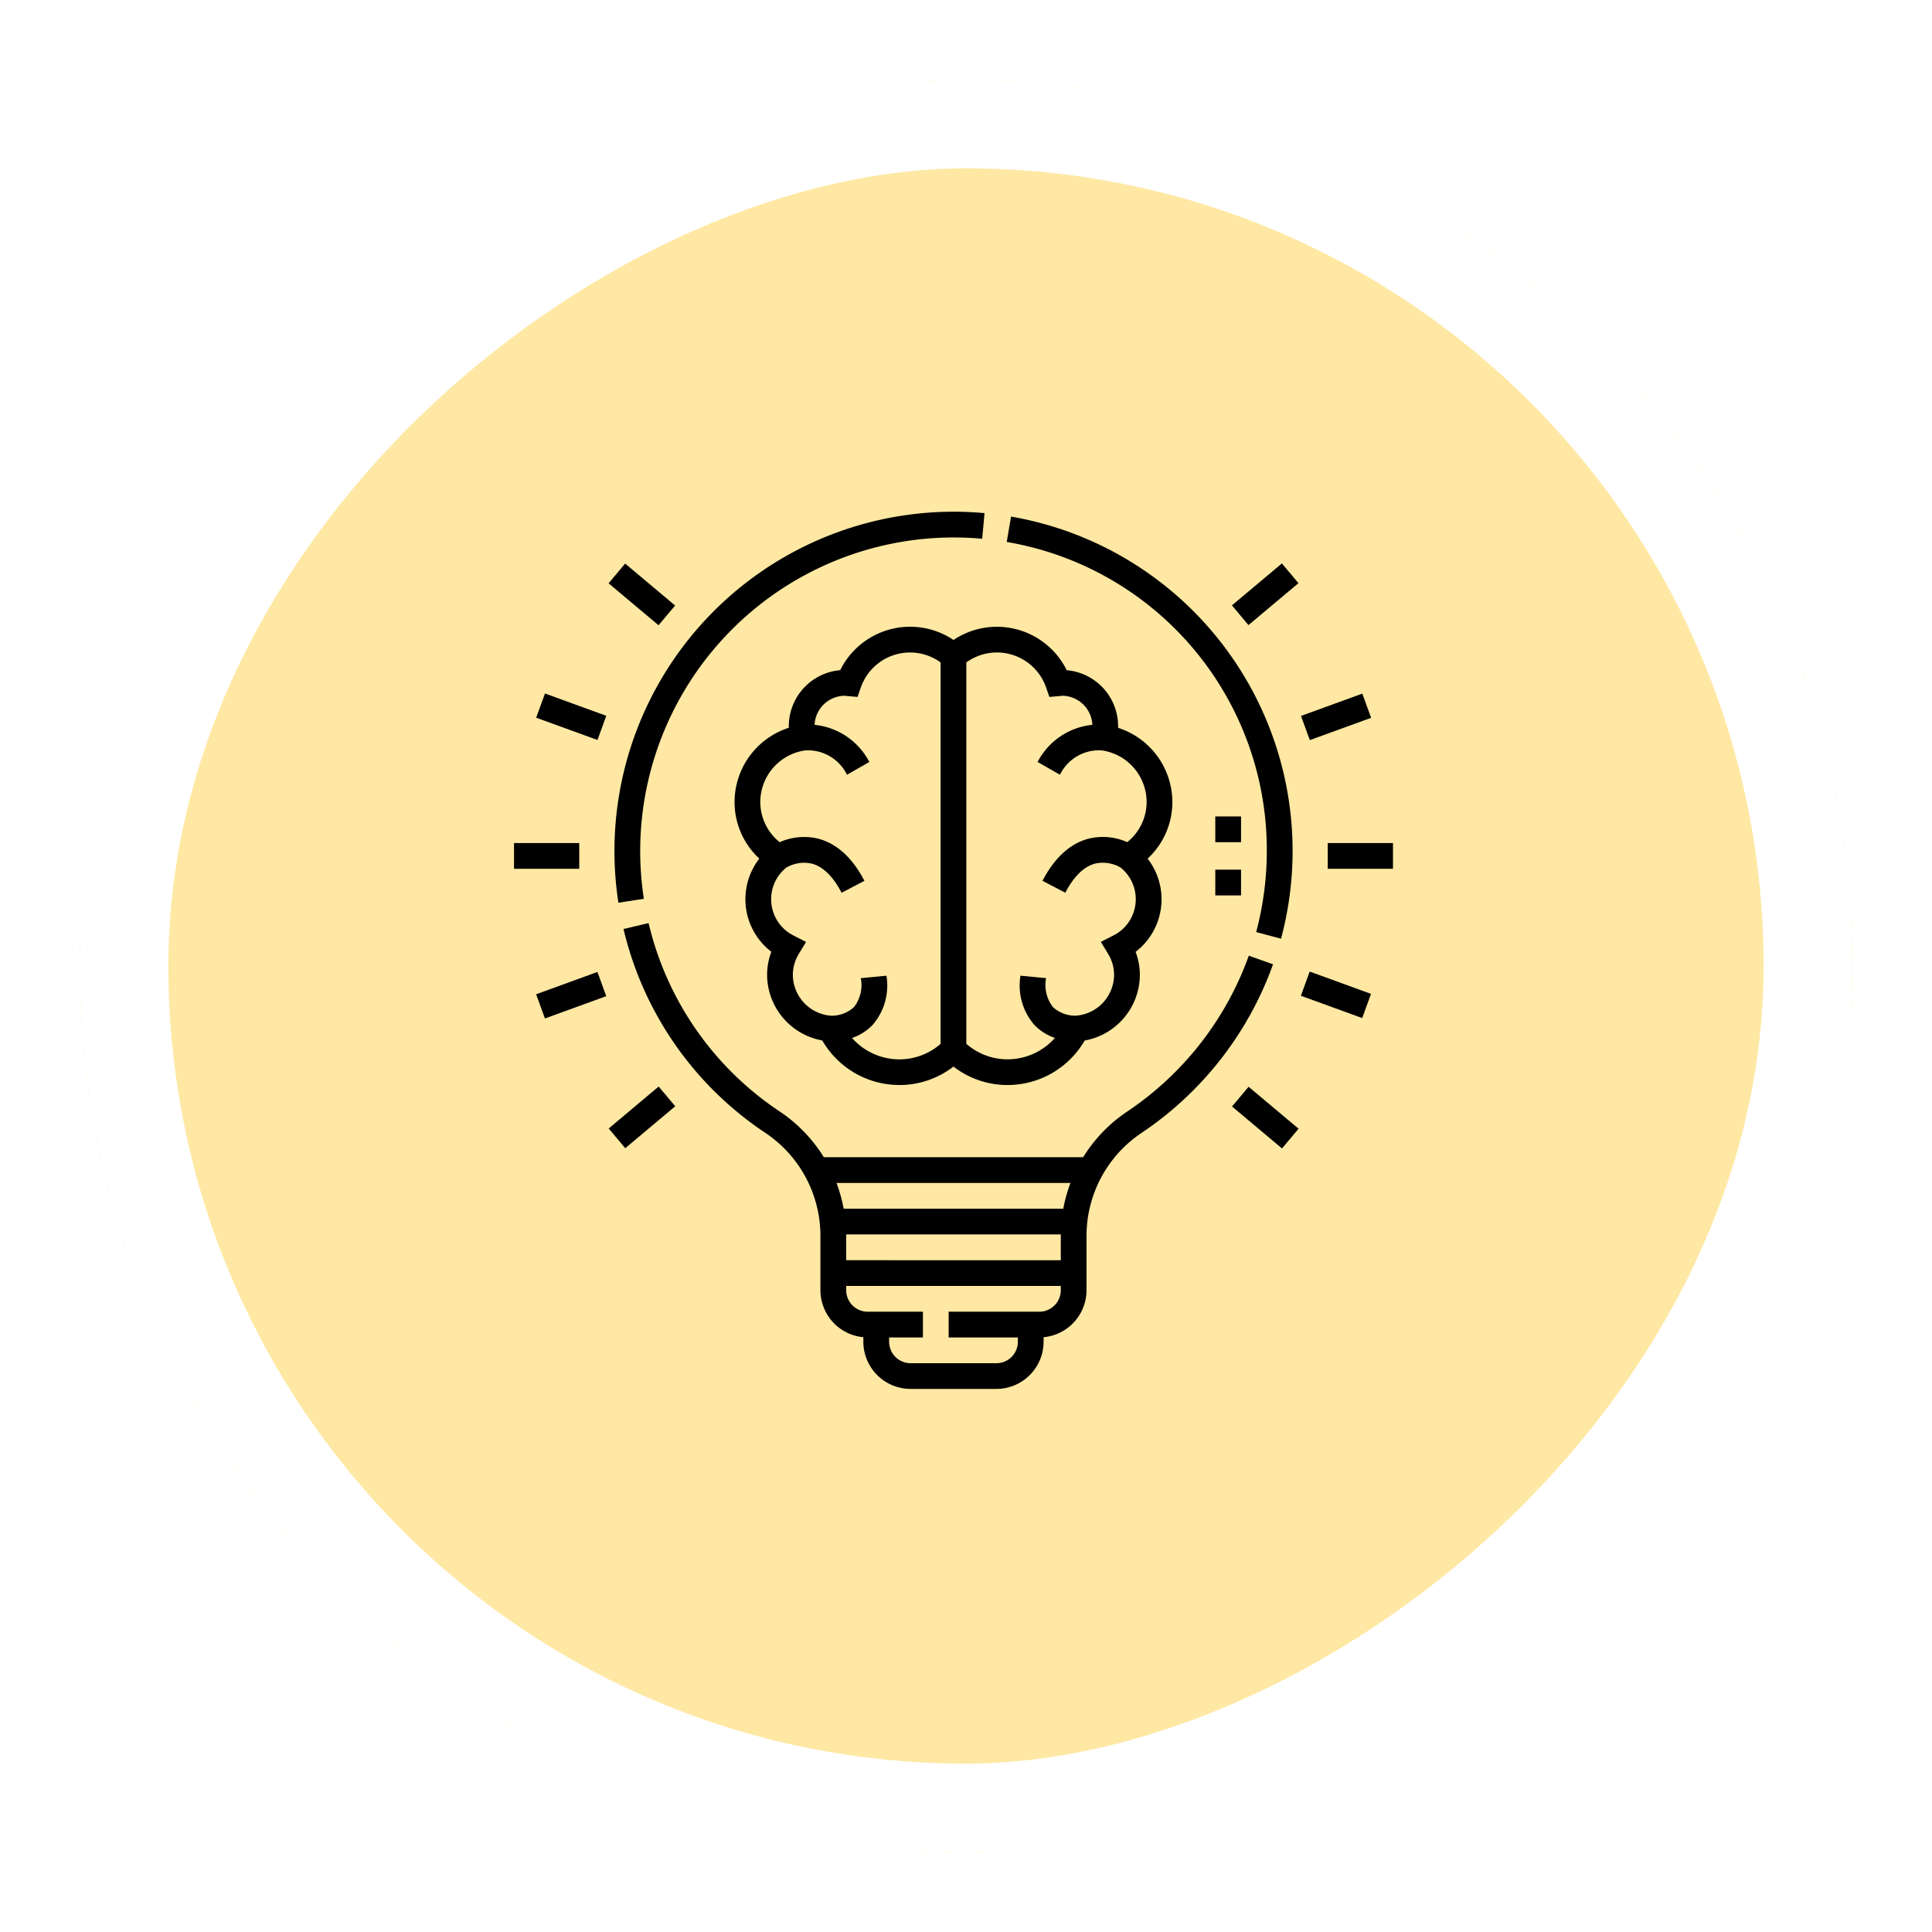
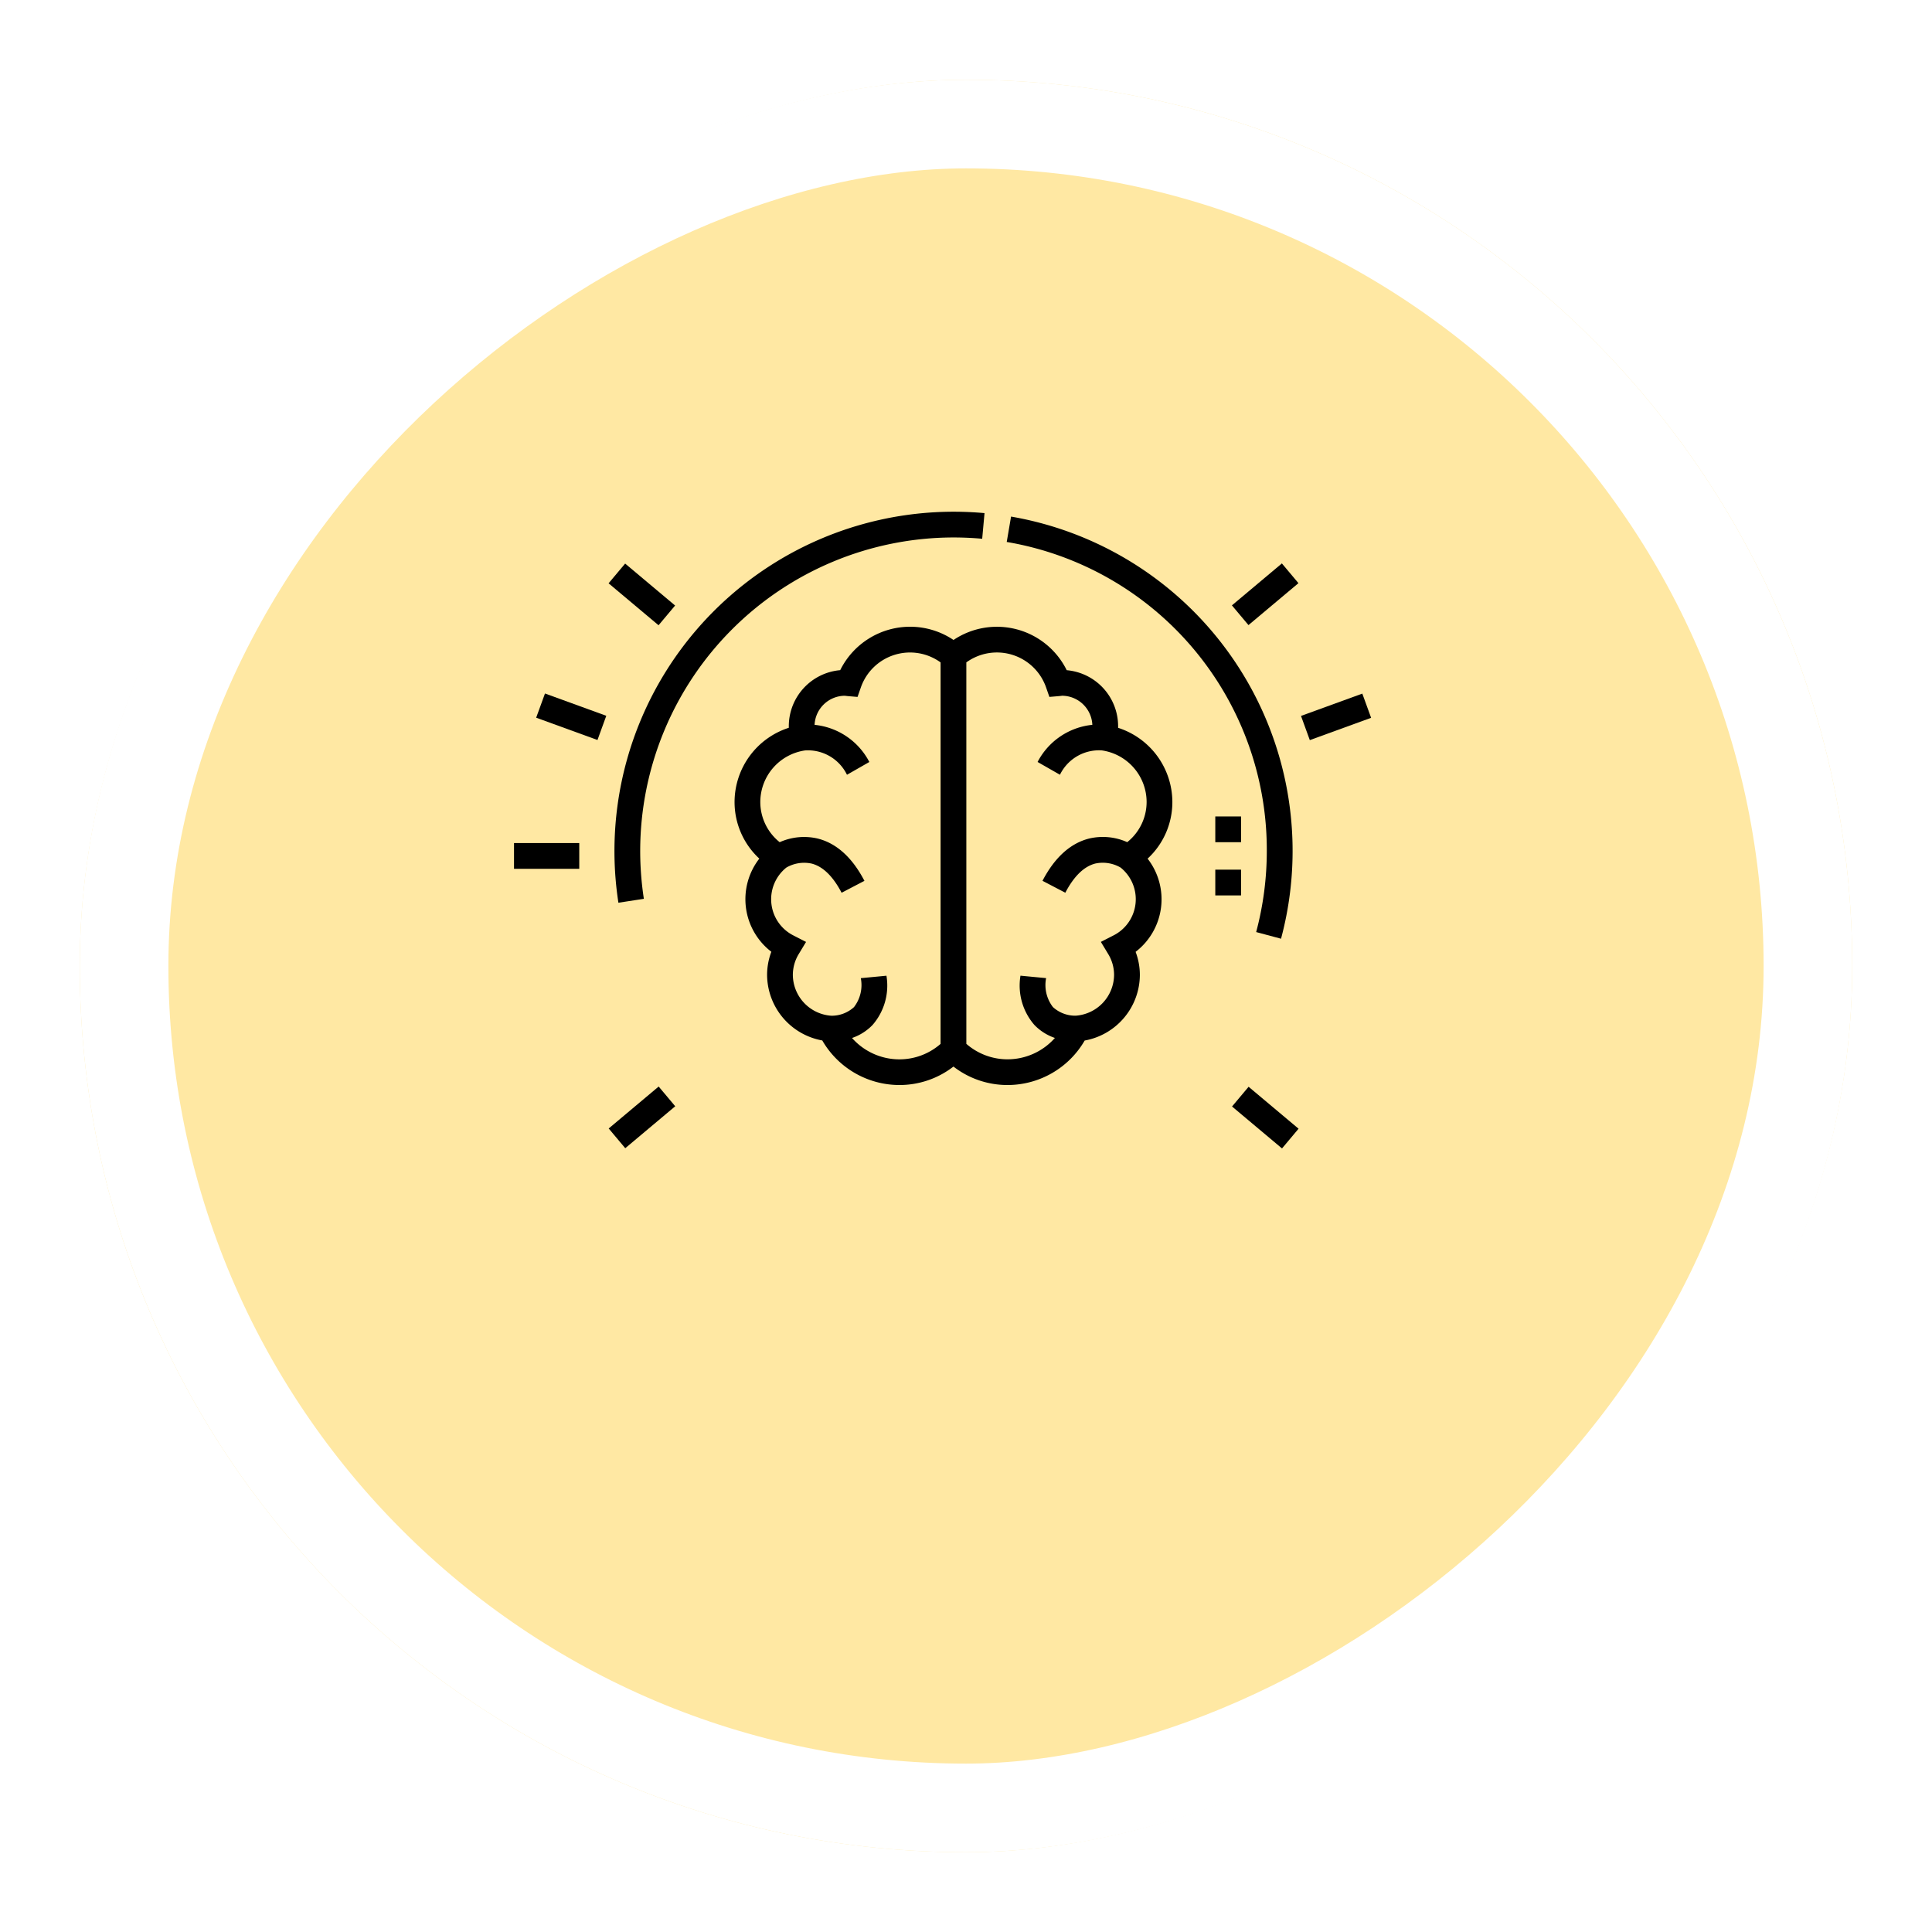
<svg xmlns="http://www.w3.org/2000/svg" width="218" height="218" viewBox="0 0 218 218">
  <defs>
    <filter id="Rectangle_5667" x="0" y="0" width="218" height="218" filterUnits="userSpaceOnUse">
      <feOffset dy="3" input="SourceAlpha" />
      <feGaussianBlur stdDeviation="3" result="blur" />
      <feFlood flood-opacity="0.161" />
      <feComposite operator="in" in2="blur" />
      <feComposite in="SourceGraphic" />
    </filter>
  </defs>
  <g id="Group_33332" data-name="Group 33332" transform="translate(-1059 -5924)">
    <g transform="matrix(1, 0, 0, 1, 1059, 5924)" filter="url(#Rectangle_5667)">
      <g id="Rectangle_5667-2" data-name="Rectangle 5667" transform="translate(209 6) rotate(90)" fill="#ffe8a3" stroke="#fff" stroke-width="10">
        <rect width="200" height="200" rx="100" stroke="none" />
        <rect x="5" y="5" width="190" height="190" rx="95" fill="none" />
      </g>
    </g>
    <g id="Group_33150" data-name="Group 33150" transform="translate(1117 5981.24)">
      <path id="Path_53108" data-name="Path 53108" d="M58.947,44.621l2.872-.442a35.754,35.754,0,0,1-.413-5.422A35.392,35.392,0,0,1,96.757,3.406c1.08,0,2.17.049,3.238.146l.263-2.894C99.1.553,97.925.5,96.757.5a38.288,38.288,0,0,0-37.81,44.121Z" transform="translate(-47.168)" />
-       <path id="Path_53109" data-name="Path 53109" d="M134.341,243.8a35.641,35.641,0,0,1-13.706,17.577,16.871,16.871,0,0,0-4.984,5.163H86.388a16.869,16.869,0,0,0-4.984-5.163,35.249,35.249,0,0,1-14.79-21.254l-2.828.668a38.146,38.146,0,0,0,16,23,13.991,13.991,0,0,1,6.218,11.66v6.1a5.334,5.334,0,0,0,4.843,5.3v.507a5.333,5.333,0,0,0,5.327,5.327h9.685a5.333,5.333,0,0,0,5.327-5.327v-.507a5.334,5.334,0,0,0,4.843-5.3v-6.1a13.989,13.989,0,0,1,6.218-11.659,38.567,38.567,0,0,0,14.829-19.02Zm-21.215,37.752a2.424,2.424,0,0,1-2.421,2.421H100.473v2.906h7.81v.484a2.424,2.424,0,0,1-2.421,2.421H96.177a2.424,2.424,0,0,1-2.421-2.421v-.484h3.813v-2.906H91.334a2.424,2.424,0,0,1-2.421-2.421v-.484h24.213Zm0-6.1v2.71H88.913v-2.71c0-.065,0-.13,0-.2h24.219C113.128,275.322,113.126,275.387,113.126,275.453Zm.284-3.1H88.628a16.925,16.925,0,0,0-.811-2.906h26.4a16.924,16.924,0,0,0-.811,2.906Z" transform="translate(-51.43 -193.205)" />
      <path id="Path_53110" data-name="Path 53110" d="M316.345,41.044a35.463,35.463,0,0,1-1.2,9.173l2.806.752A38.278,38.278,0,0,0,287.488,3.336L287,6.2A35.244,35.244,0,0,1,316.345,41.044Z" transform="translate(-231.404 -2.287)" />
      <path id="Path_53111" data-name="Path 53111" d="M0,193.5H7.361v2.906H0Z" transform="translate(0 -155.613)" />
-       <path id="Path_53112" data-name="Path 53112" d="M474,193.5h7.361v2.906H474Z" transform="translate(-382.183 -155.613)" />
-       <path id="Path_53113" data-name="Path 53113" d="M0,0H7.361V2.906H0Z" transform="translate(2.495 54.949) rotate(-19.993)" />
      <path id="Path_53114" data-name="Path 53114" d="M0,0H7.361V2.906H0Z" transform="translate(88.801 23.541) rotate(-19.993)" />
      <path id="Path_53115" data-name="Path 53115" d="M0,0H7.361V2.906H0Z" transform="matrix(0.766, -0.643, 0.643, 0.766, 10.683, 70.094)" />
      <path id="Path_53116" data-name="Path 53116" d="M0,0H7.361V2.906H0Z" transform="matrix(0.766, -0.643, 0.643, 0.766, 81.005, 11.068)" />
-       <path id="Path_53117" data-name="Path 53117" d="M0,0H2.906V7.361H0Z" transform="translate(88.788 55.119) rotate(-70.007)" />
      <path id="Path_53118" data-name="Path 53118" d="M0,0H2.906V7.361H0Z" transform="translate(2.5 23.742) rotate(-70.007)" />
      <path id="Path_53119" data-name="Path 53119" d="M0,0H2.906V7.361H0Z" transform="matrix(0.643, -0.766, 0.766, 0.643, 81.019, 67.613)" />
      <path id="Path_53120" data-name="Path 53120" d="M0,0H2.906V7.361H0Z" transform="matrix(0.643, -0.766, 0.766, 0.643, 10.67, 8.578)" />
      <path id="Path_53121" data-name="Path 53121" d="M148.3,67.5a8.8,8.8,0,0,0-7.885,4.9,6.348,6.348,0,0,0-5.8,6.311q0,.1,0,.191a8.817,8.817,0,0,0-6.121,8.352,8.687,8.687,0,0,0,2.794,6.41,7.468,7.468,0,0,0,1.357,10.511,7.387,7.387,0,0,0-.48,2.6,7.565,7.565,0,0,0,6.228,7.408,10.062,10.062,0,0,0,8.683,5.028,9.935,9.935,0,0,0,6.117-2.082,9.934,9.934,0,0,0,6.117,2.082A10.062,10.062,0,0,0,168,114.191a7.565,7.565,0,0,0,6.227-7.408,7.391,7.391,0,0,0-.48-2.6A7.468,7.468,0,0,0,175.1,93.668a8.687,8.687,0,0,0,2.794-6.41,8.816,8.816,0,0,0-6.121-8.352c0-.064,0-.127,0-.191a6.347,6.347,0,0,0-5.8-6.311A8.784,8.784,0,0,0,153.2,68.993,8.772,8.772,0,0,0,148.3,67.5Zm3.441,47.069a7.055,7.055,0,0,1-4.664,1.745,7.138,7.138,0,0,1-5.328-2.41,5.825,5.825,0,0,0,2.309-1.462,6.765,6.765,0,0,0,1.575-5.564l-2.893.275a4.066,4.066,0,0,1-.77,3.266,3.734,3.734,0,0,1-2.561.973,4.654,4.654,0,0,1-4.338-4.61,4.557,4.557,0,0,1,.684-2.383l.806-1.334-1.387-.711a4.58,4.58,0,0,1-.844-7.673,3.991,3.991,0,0,1,2.872-.454c1.27.331,2.4,1.437,3.37,3.289l2.576-1.344c-1.374-2.634-3.147-4.239-5.269-4.771a6.74,6.74,0,0,0-4.293.41,5.81,5.81,0,0,1-2.187-4.556,5.893,5.893,0,0,1,5.063-5.8h.009a4.9,4.9,0,0,1,4.708,2.748l2.523-1.442a7.845,7.845,0,0,0-6.178-4.191,3.437,3.437,0,0,1,3.42-3.282l.074.01c.076.01.152.02.229.027l1.124.095.371-1.065a5.876,5.876,0,0,1,9-2.83Zm2.906-43.046a5.876,5.876,0,0,1,9,2.83l.371,1.065,1.124-.095c.077-.007.153-.016.229-.027.025,0,.049-.008.074-.01a3.437,3.437,0,0,1,3.42,3.282,7.845,7.845,0,0,0-6.178,4.191l2.523,1.442a4.9,4.9,0,0,1,4.707-2.749h.009a5.893,5.893,0,0,1,5.063,5.8,5.809,5.809,0,0,1-2.187,4.555,6.739,6.739,0,0,0-4.293-.41c-2.122.532-3.894,2.137-5.269,4.771l2.576,1.344c.966-1.852,2.1-2.958,3.37-3.289a3.992,3.992,0,0,1,2.872.454,4.58,4.58,0,0,1-.844,7.673l-1.388.711.807,1.334a4.554,4.554,0,0,1,.684,2.383,4.654,4.654,0,0,1-4.337,4.61,3.735,3.735,0,0,1-2.562-.973,4.067,4.067,0,0,1-.77-3.266l-2.892-.275a6.766,6.766,0,0,0,1.575,5.564,5.823,5.823,0,0,0,2.309,1.462,7.139,7.139,0,0,1-5.328,2.41,7.055,7.055,0,0,1-4.664-1.745Z" transform="translate(-103.609 -54.021)" />
      <path id="Path_53122" data-name="Path 53122" d="M408.5,209h2.906v2.906H408.5Z" transform="translate(-329.371 -168.111)" />
      <path id="Path_53123" data-name="Path 53123" d="M408.5,178h2.906v2.906H408.5Z" transform="translate(-329.371 -143.115)" />
    </g>
  </g>
</svg>